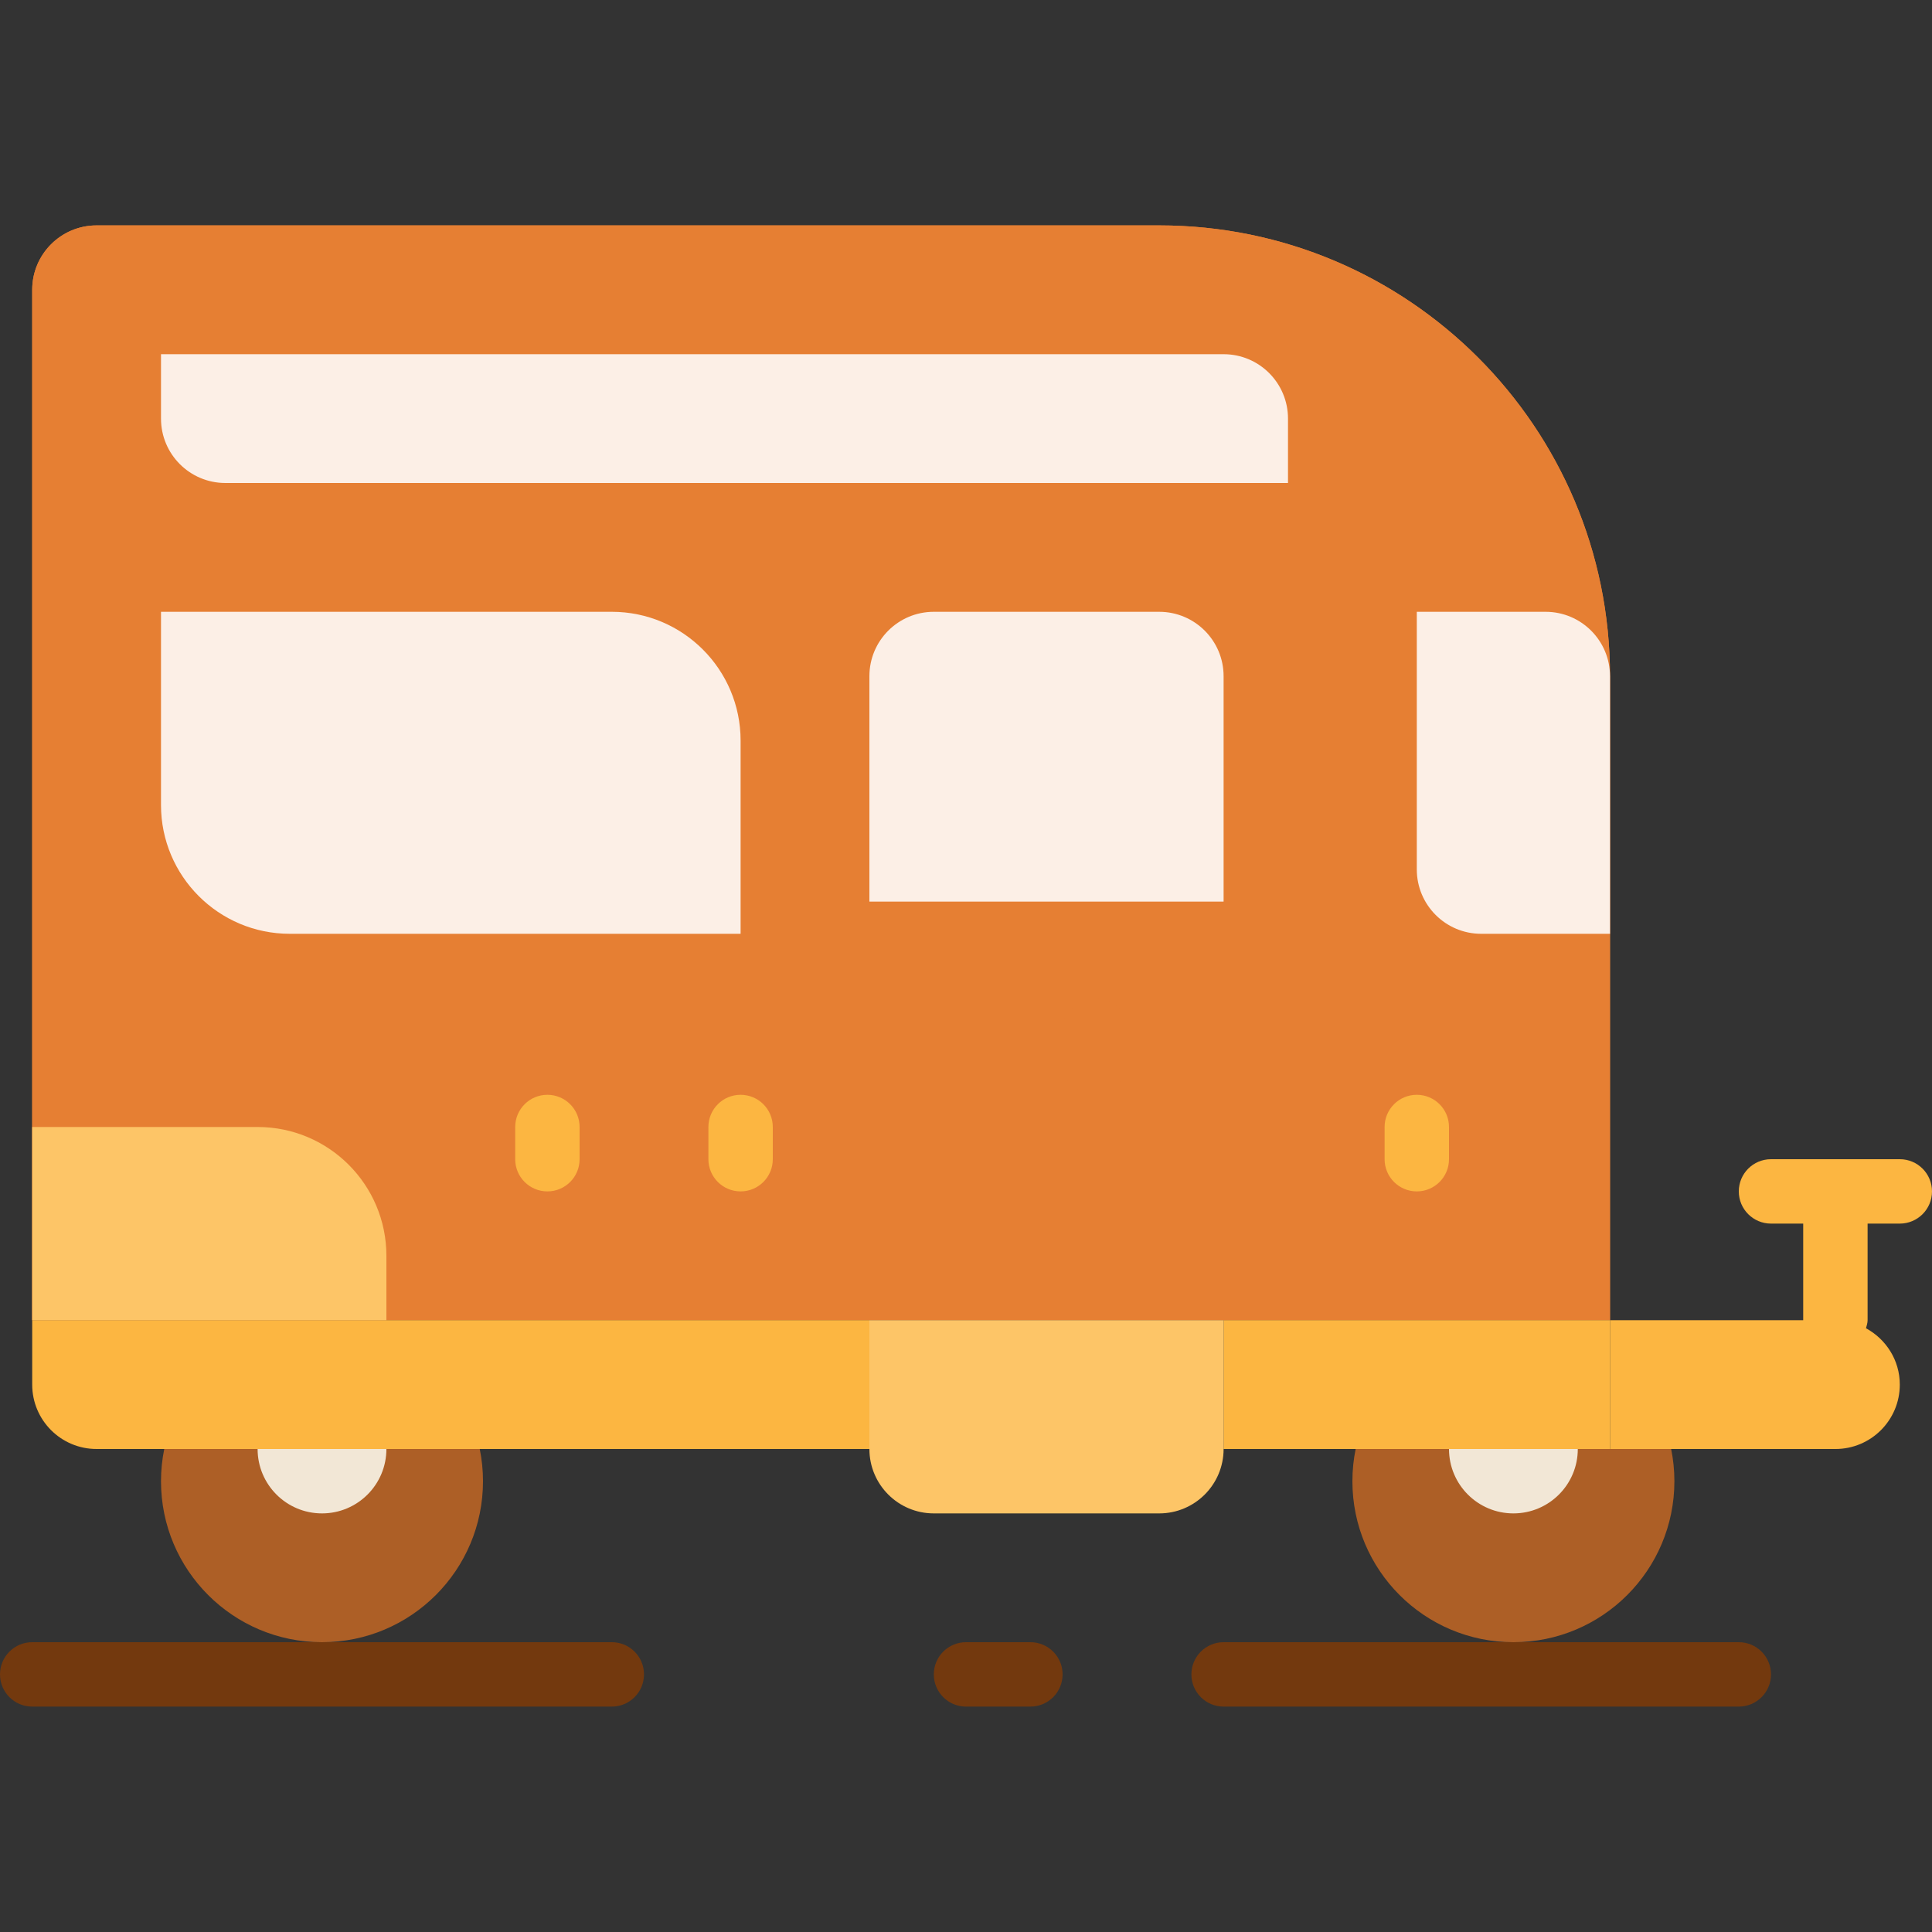
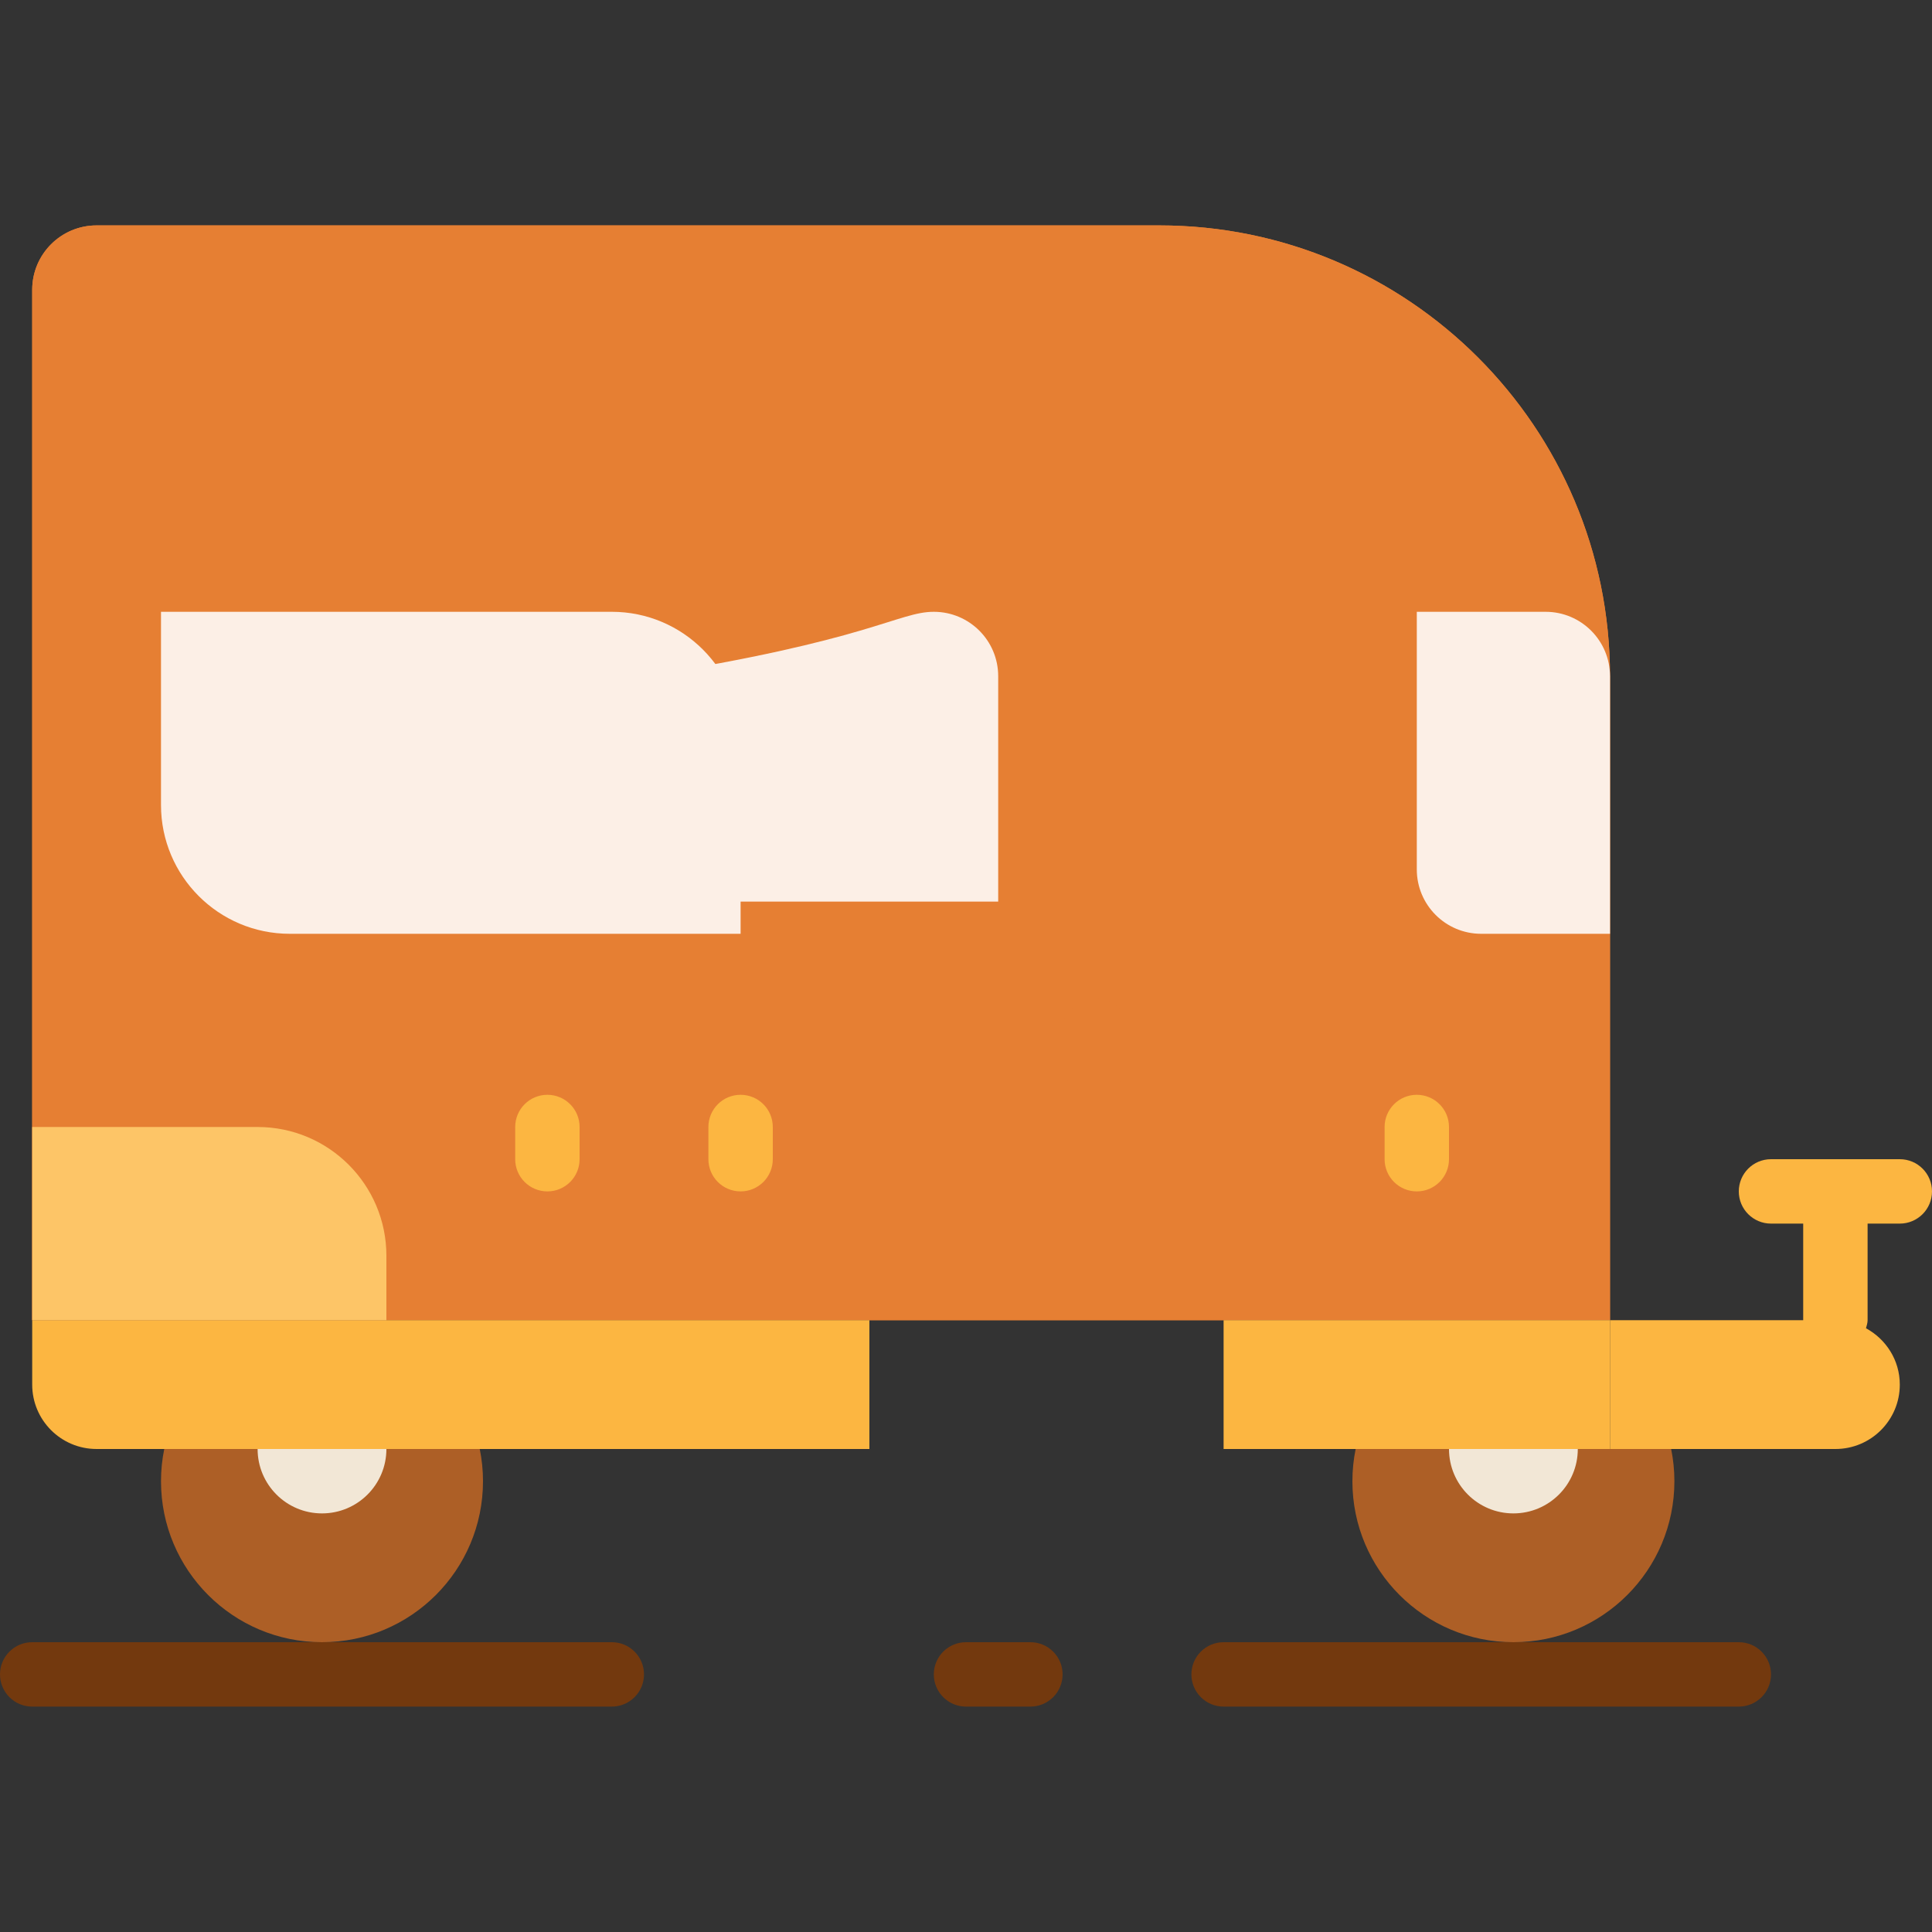
<svg xmlns="http://www.w3.org/2000/svg" version="1.1" id="Layer_1" viewBox="0 0 480 480" xml:space="preserve">
  <rect x="0" y="0" width="480" height="480" fill="#333333" stroke="none" />
  <path id="SVGCleanerId_0" style="fill:#E67F33;" d="M400,328H8V72c0-8.84,7.16-16,16-16h264c61.856,0,112,50.144,112,112V328z" />
  <g>
    <path id="SVGCleanerId_0_1_" style="fill:#E67F33;" d="M400,328H8V72c0-8.84,7.16-16,16-16h264c61.856,0,112,50.144,112,112V328z" />
  </g>
  <g>
    <path style="fill:#FCB641;" d="M216,328H8v16c0,8.84,7.16,16,16,16h192V328z" />
    <rect x="304" y="328" style="fill:#FCB641;" width="96" height="32" />
  </g>
  <g>
    <path style="fill:#AD5F26;" d="M336.808,360c-0.528,2.584-0.808,5.256-0.808,8c0,22.088,17.912,40,40,40s40-17.912,40-40   c0-2.744-0.28-5.416-0.808-8H336.808z" />
    <path style="fill:#AD5F26;" d="M40.808,360C40.28,362.584,40,365.256,40,368c0,22.088,17.912,40,40,40s40-17.912,40-40   c0-2.744-0.28-5.416-0.808-8H40.808z" />
  </g>
-   <path style="fill:#FCEFE6;" d="M232,152h56c8.84,0,16,7.16,16,16v56h-88v-56C216,159.16,223.16,152,232,152z" />
+   <path style="fill:#FCEFE6;" d="M232,152c8.84,0,16,7.16,16,16v56h-88v-56C216,159.16,223.16,152,232,152z" />
  <g>
-     <path style="fill:#FDC567;" d="M288,376h-56c-8.84,0-16-7.16-16-16v-32h88v32C304,368.84,296.84,376,288,376z" />
    <path style="fill:#FDC567;" d="M96,328H8v-48h56c17.672,0,32,14.328,32,32V328z" />
  </g>
  <g>
-     <path style="fill:#FCEFE6;" d="M320,120H56c-8.84,0-16-7.16-16-16V88h264c8.84,0,16,7.16,16,16V120z" />
    <path style="fill:#FCEFE6;" d="M184,232H72c-17.672,0-32-14.328-32-32v-48h112c17.672,0,32,14.328,32,32V232z" />
    <path style="fill:#FCEFE6;" d="M400,232h-32c-8.84,0-16-7.16-16-16v-64h32c8.84,0,16,7.16,16,16V232z" />
  </g>
  <path style="fill:#FCB641;" d="M472,288h-32c-4.424,0-8,3.584-8,8s3.576,8,8,8h8v24h-48v32h56c8.84,0,16-7.16,16-16  c0-6.072-3.424-11.288-8.4-14c0.168-0.656,0.4-1.288,0.4-2v-24h8c4.424,0,8-3.584,8-8S476.424,288,472,288z" />
  <g>
    <path style="fill:#F2E7D6;" d="M392,360c0,8.84-7.16,16-16,16s-16-7.16-16-16H392z" />
    <path style="fill:#F2E7D6;" d="M96,360c0,8.84-7.16,16-16,16s-16-7.16-16-16H96z" />
  </g>
  <path style="fill:#E67F33;" d="M272,272c-4.424,0-8-3.584-8-8v-8c0-4.416,3.576-8,8-8s8,3.584,8,8v8  C280,268.416,276.424,272,272,272z" />
  <g>
    <path style="fill:#FCB641;" d="M136,296c-4.424,0-8-3.584-8-8v-8c0-4.416,3.576-8,8-8s8,3.584,8,8v8   C144,292.416,140.424,296,136,296z" />
    <path style="fill:#FCB641;" d="M184,296c-4.424,0-8-3.584-8-8v-8c0-4.416,3.576-8,8-8s8,3.584,8,8v8   C192,292.416,188.424,296,184,296z" />
    <path style="fill:#FCB641;" d="M352,296c-4.424,0-8-3.584-8-8v-8c0-4.416,3.576-8,8-8s8,3.584,8,8v8   C360,292.416,356.424,296,352,296z" />
  </g>
  <g>
    <path style="fill:#73390E;" d="M152,424H8c-4.424,0-8-3.584-8-8s3.576-8,8-8h144c4.424,0,8,3.584,8,8S156.424,424,152,424z" />
    <path style="fill:#73390E;" d="M432,424H304c-4.424,0-8-3.584-8-8s3.576-8,8-8h128c4.424,0,8,3.584,8,8S436.424,424,432,424z" />
    <path style="fill:#73390E;" d="M256,424h-16c-4.424,0-8-3.584-8-8s3.576-8,8-8h16c4.424,0,8,3.584,8,8S260.424,424,256,424z" />
  </g>
</svg>